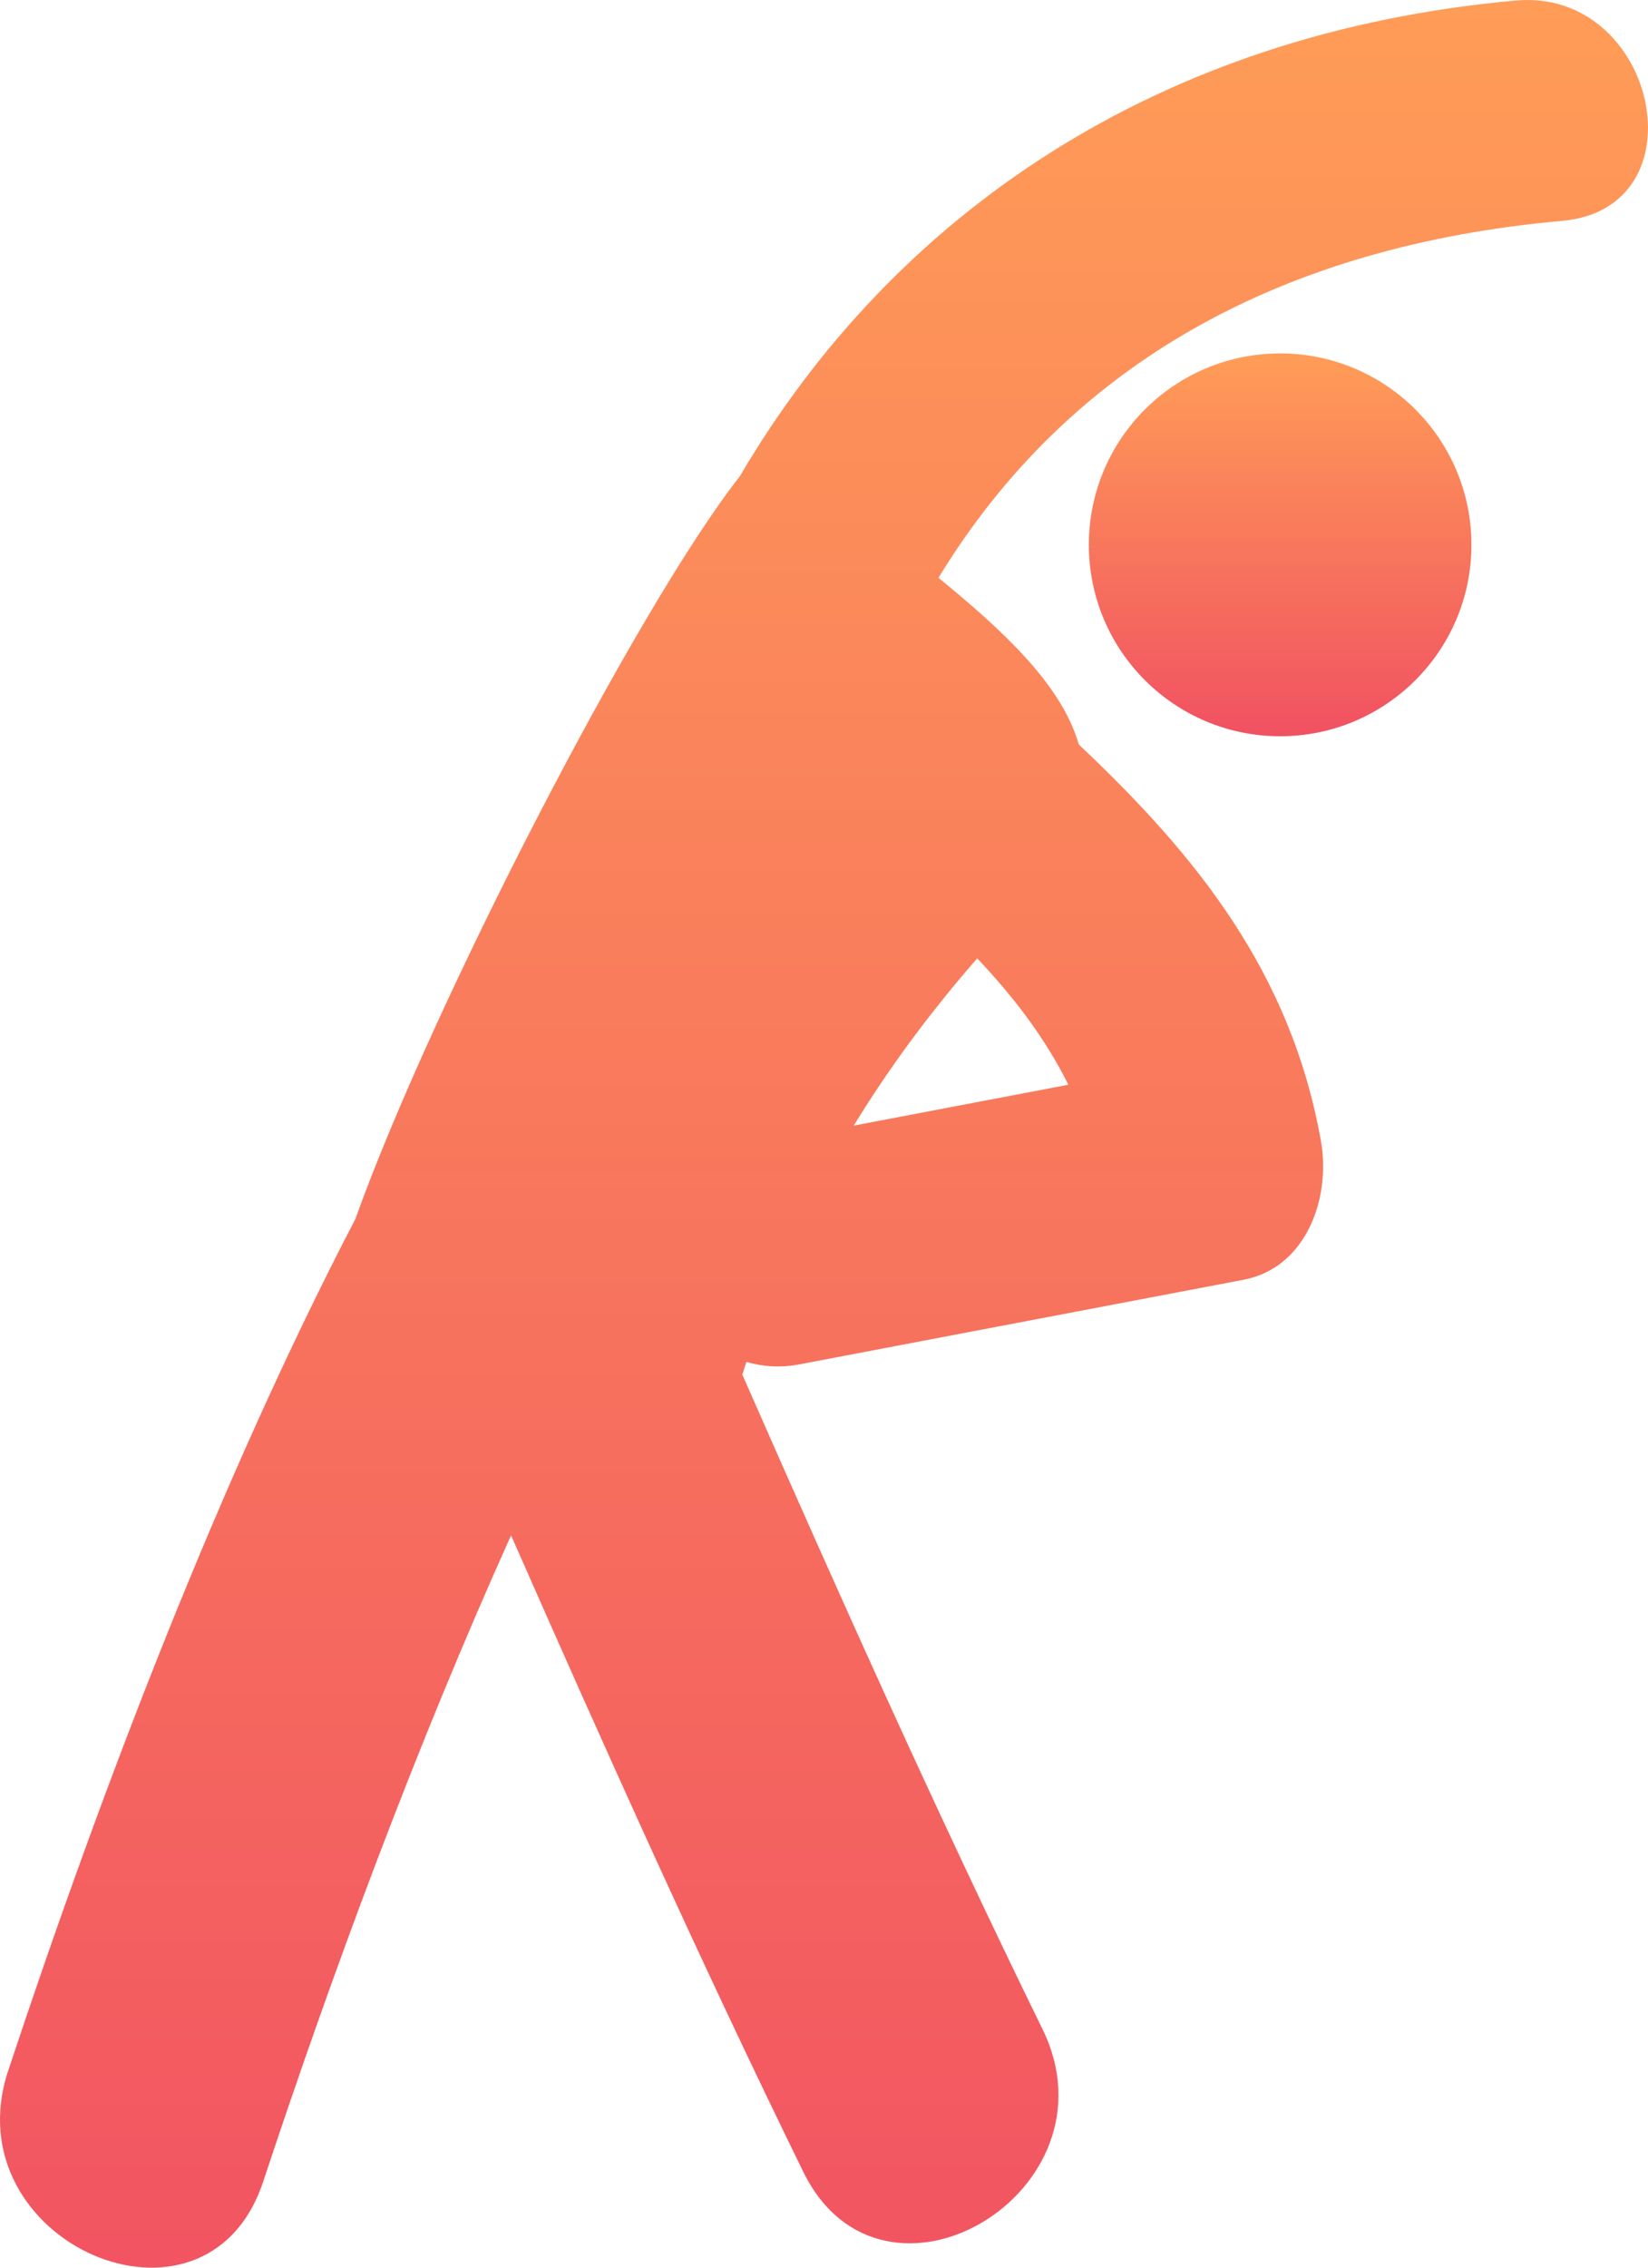
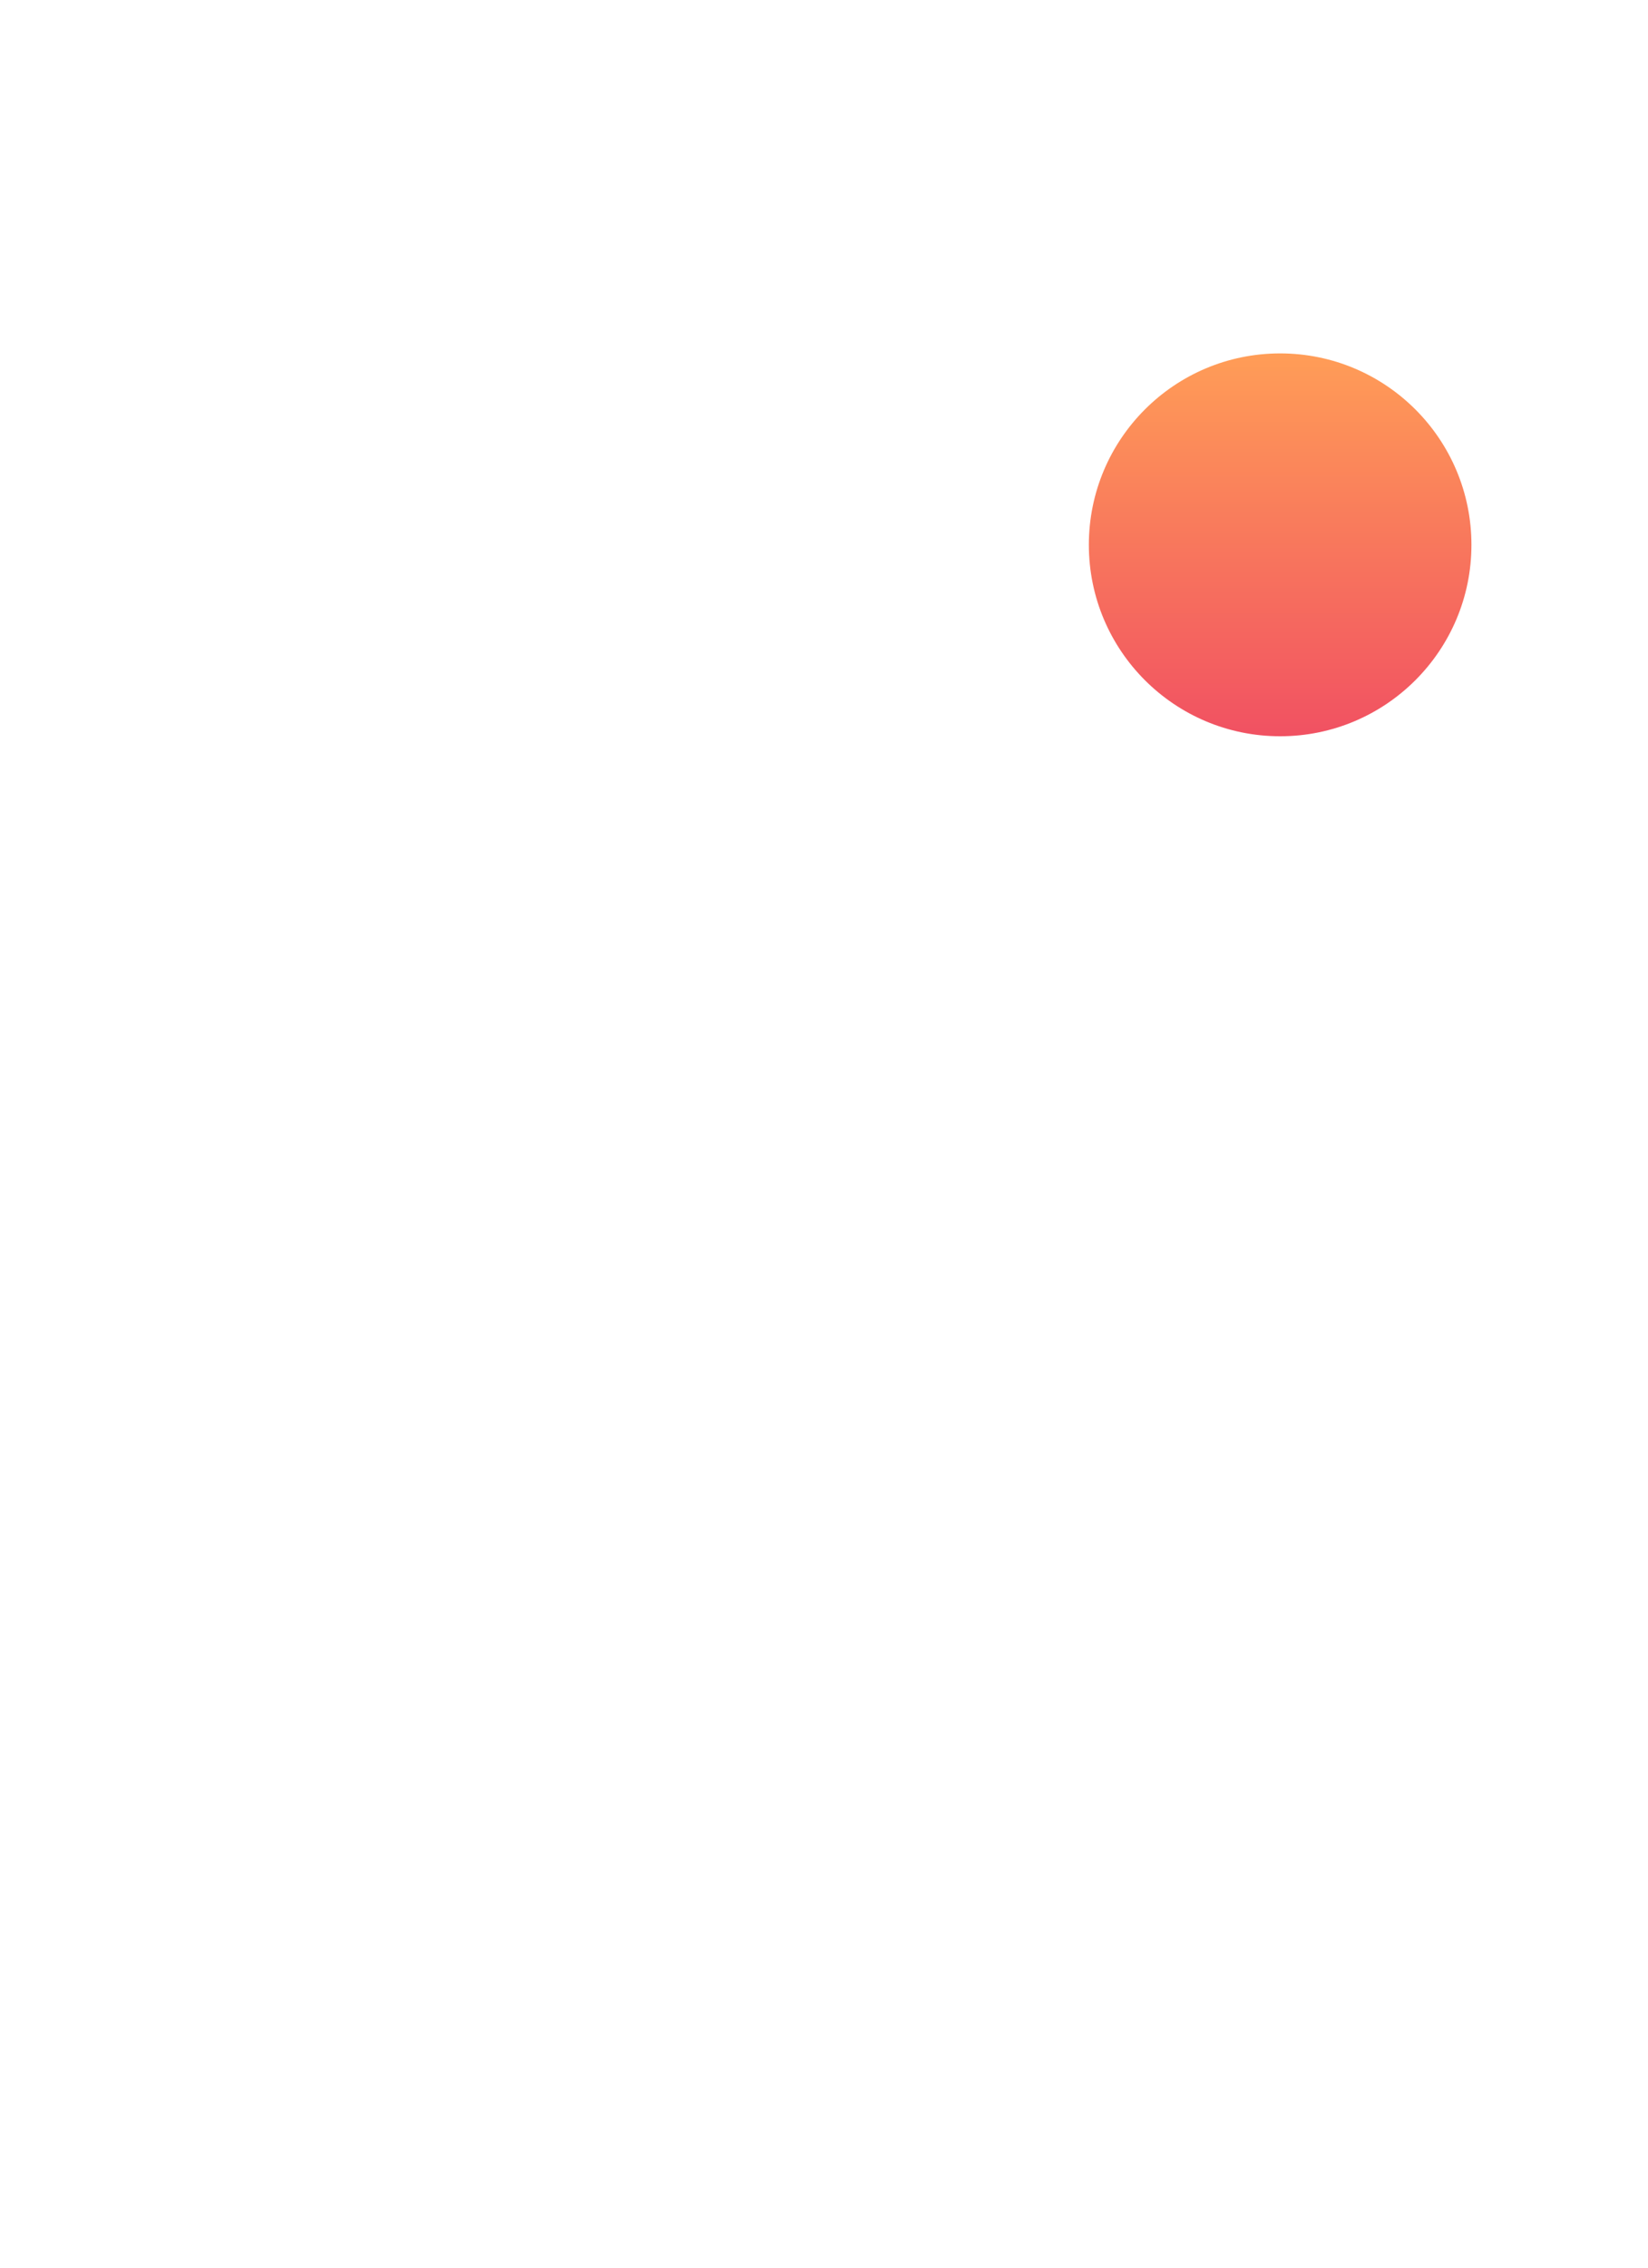
<svg xmlns="http://www.w3.org/2000/svg" width="56px" height="77px" viewBox="0 0 56 77" version="1.1">
  <title>Group</title>
  <defs>
    <linearGradient x1="50%" y1="0%" x2="50%" y2="100%" id="linearGradient-1">
      <stop stop-color="#FF9D57" offset="0%" />
      <stop stop-color="#F15162" offset="100%" />
    </linearGradient>
    <linearGradient x1="50%" y1="0%" x2="50%" y2="100%" id="linearGradient-2">
      <stop stop-color="#FF9D57" offset="0%" />
      <stop stop-color="#F15162" offset="100%" />
    </linearGradient>
  </defs>
  <g id="Page-1" stroke="none" stroke-width="1" fill="none" fill-rule="evenodd">
    <g id="Holistic-Wellness-Tracker-Feature-Page" transform="translate(-616, -1189)" fill-rule="nonzero">
      <g id="Group" transform="translate(616, 1189)">
-         <path d="M51.512,0.018 C39.348,1.106 30.371,7.267 25.138,16.175 C21.631,20.636 14.626,34.257 12.078,41.387 C7.459,50.253 3.431,60.803 0.278,70.313 C-1.649,76.128 7.004,79.923 8.942,74.081 C11.299,66.966 14.148,59.273 17.366,52.134 C20.561,59.389 23.806,66.62 27.291,73.736 C29.992,79.26 38.12,74.416 35.429,68.91 C31.841,61.584 28.508,54.142 25.224,46.674 C25.266,46.53 25.319,46.389 25.363,46.246 C25.91,46.404 26.513,46.453 27.178,46.325 C32.203,45.367 37.227,44.413 42.255,43.455 C44.403,43.046 45.226,40.661 44.887,38.751 C43.872,33.029 40.659,29.048 36.66,25.282 C36.066,23.233 34.087,21.42 31.89,19.619 C36.344,12.312 43.615,8.346 53.08,7.5 C57.91,7.071 56.301,-0.409 51.512,0.018 Z M33.206,32.542 C34.449,33.854 35.506,35.235 36.304,36.833 C33.873,37.296 31.441,37.758 29.01,38.221 C30.236,36.217 31.648,34.325 33.206,32.542 Z" id="Shape" fill="url(#linearGradient-1)" />
        <circle id="Oval" fill="url(#linearGradient-2)" cx="43.5" cy="18.5" r="6.5" />
      </g>
    </g>
  </g>
</svg>